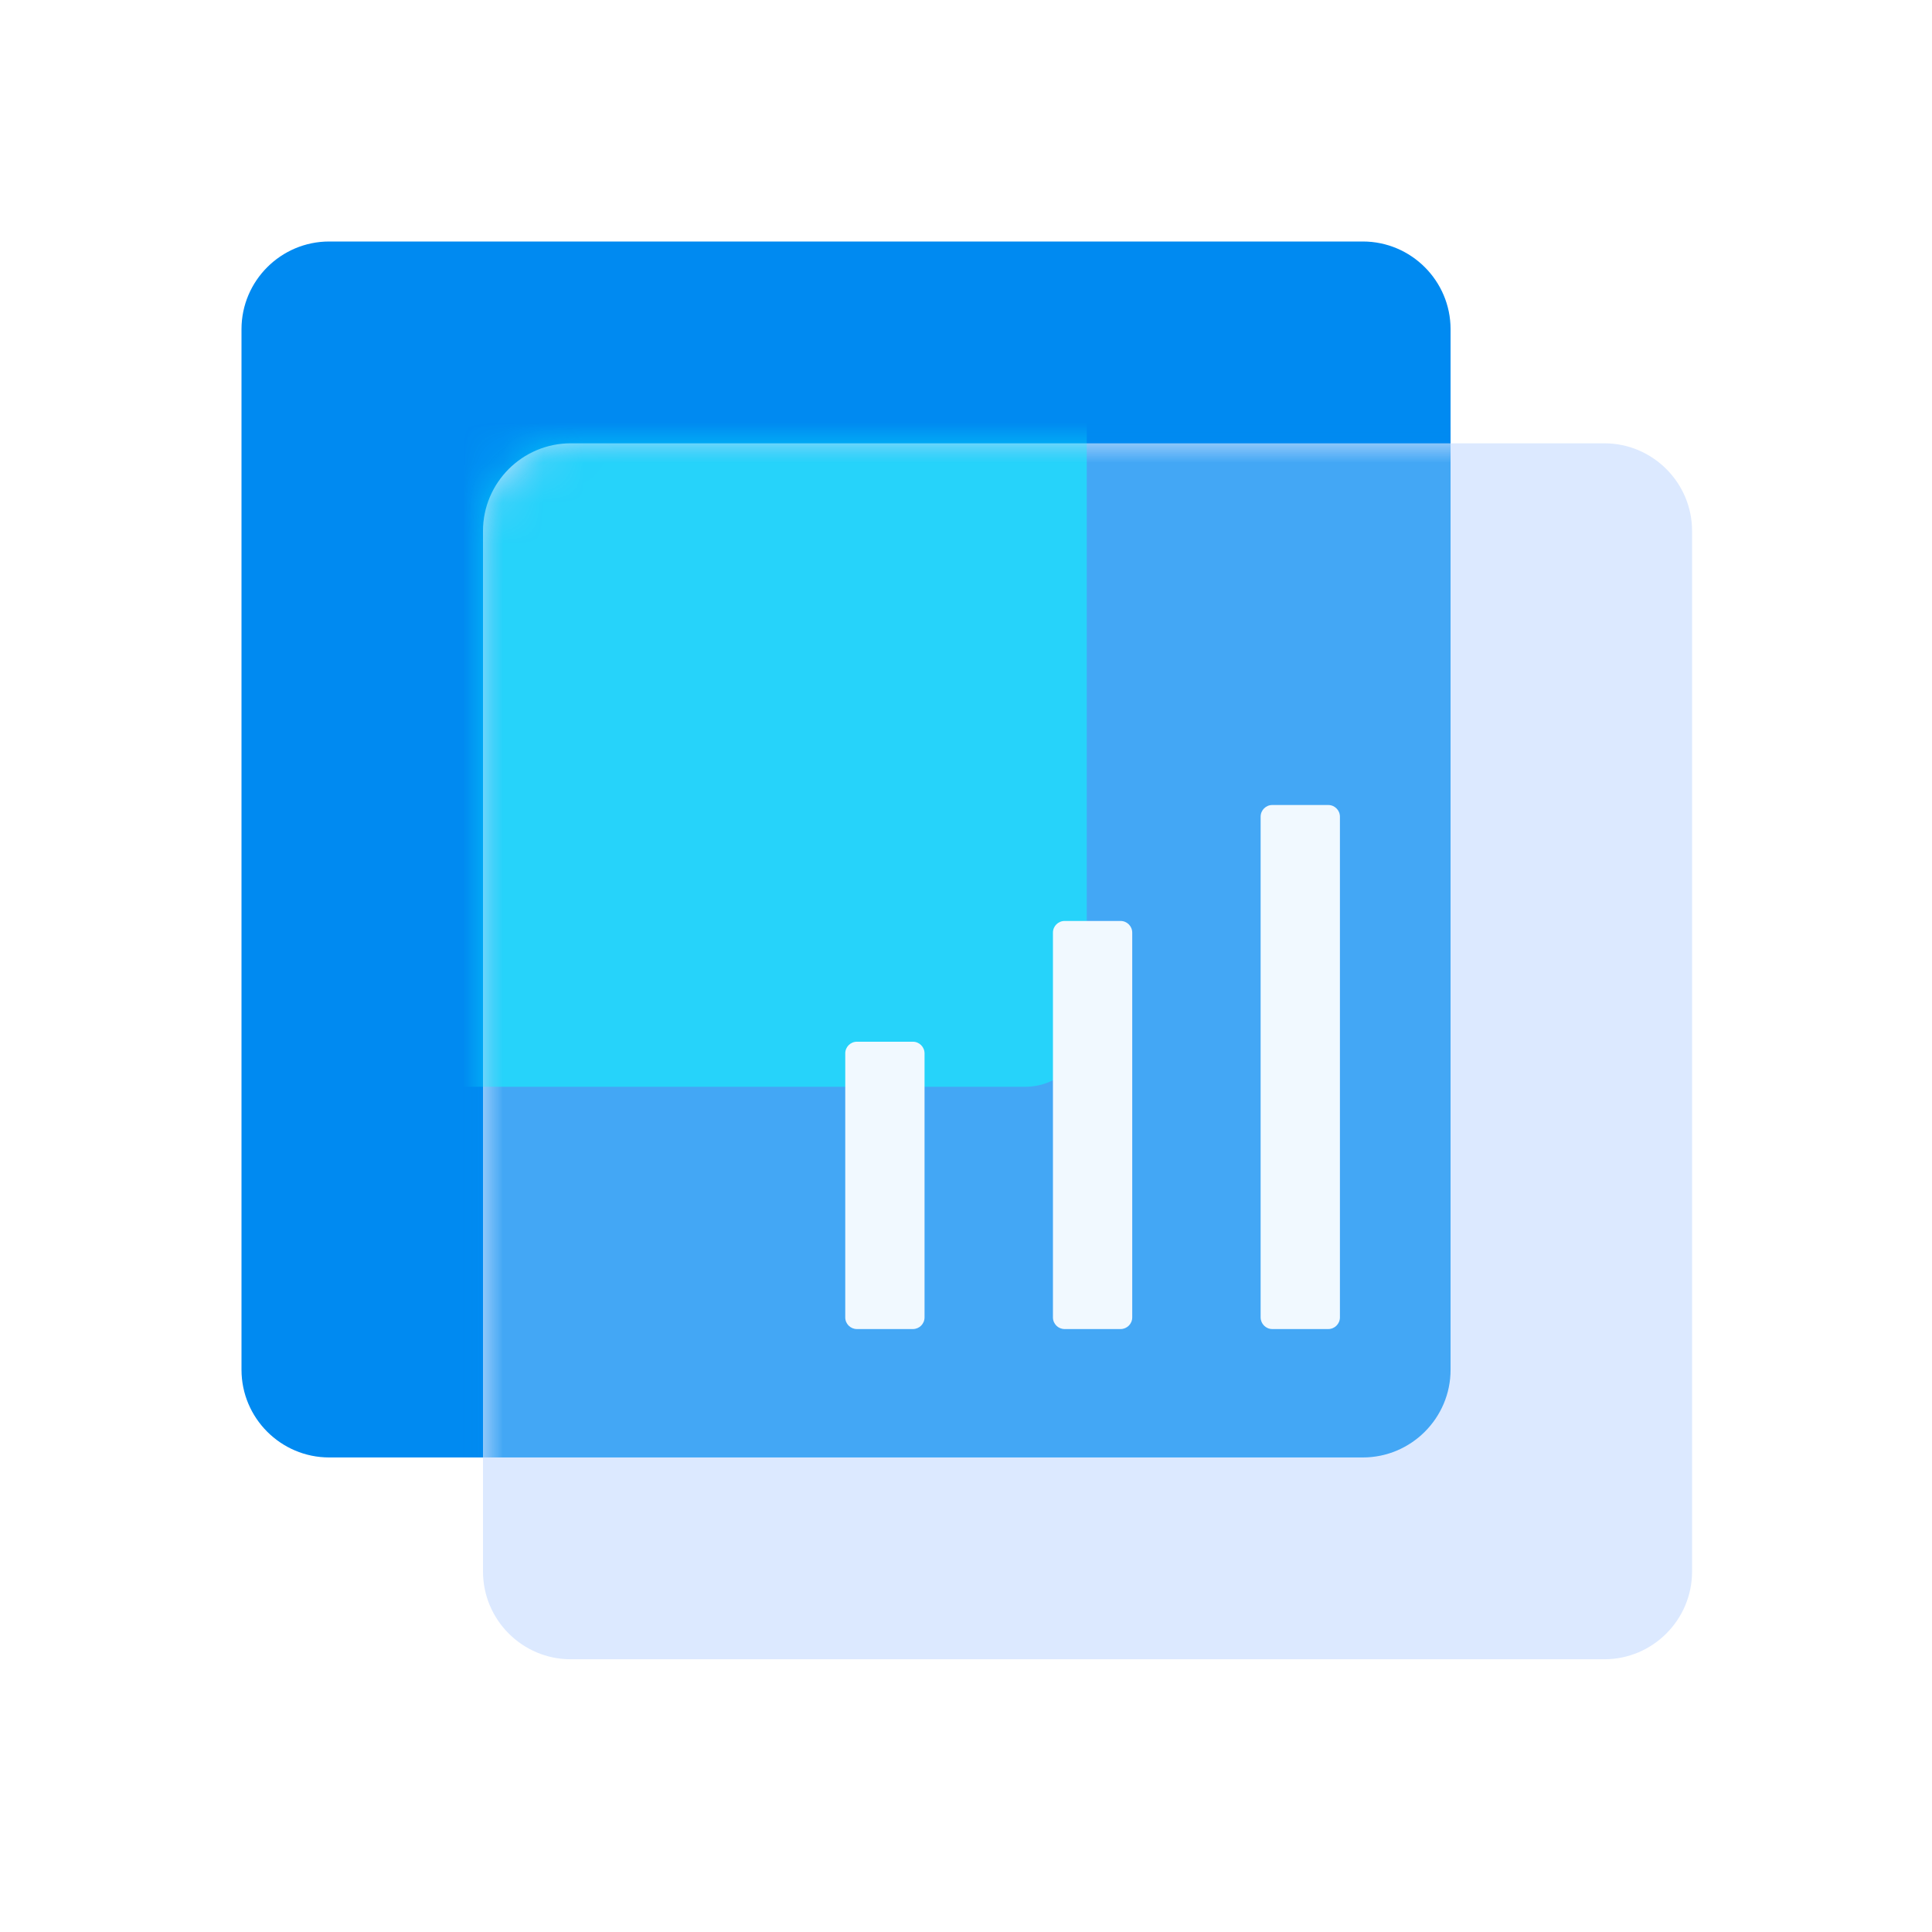
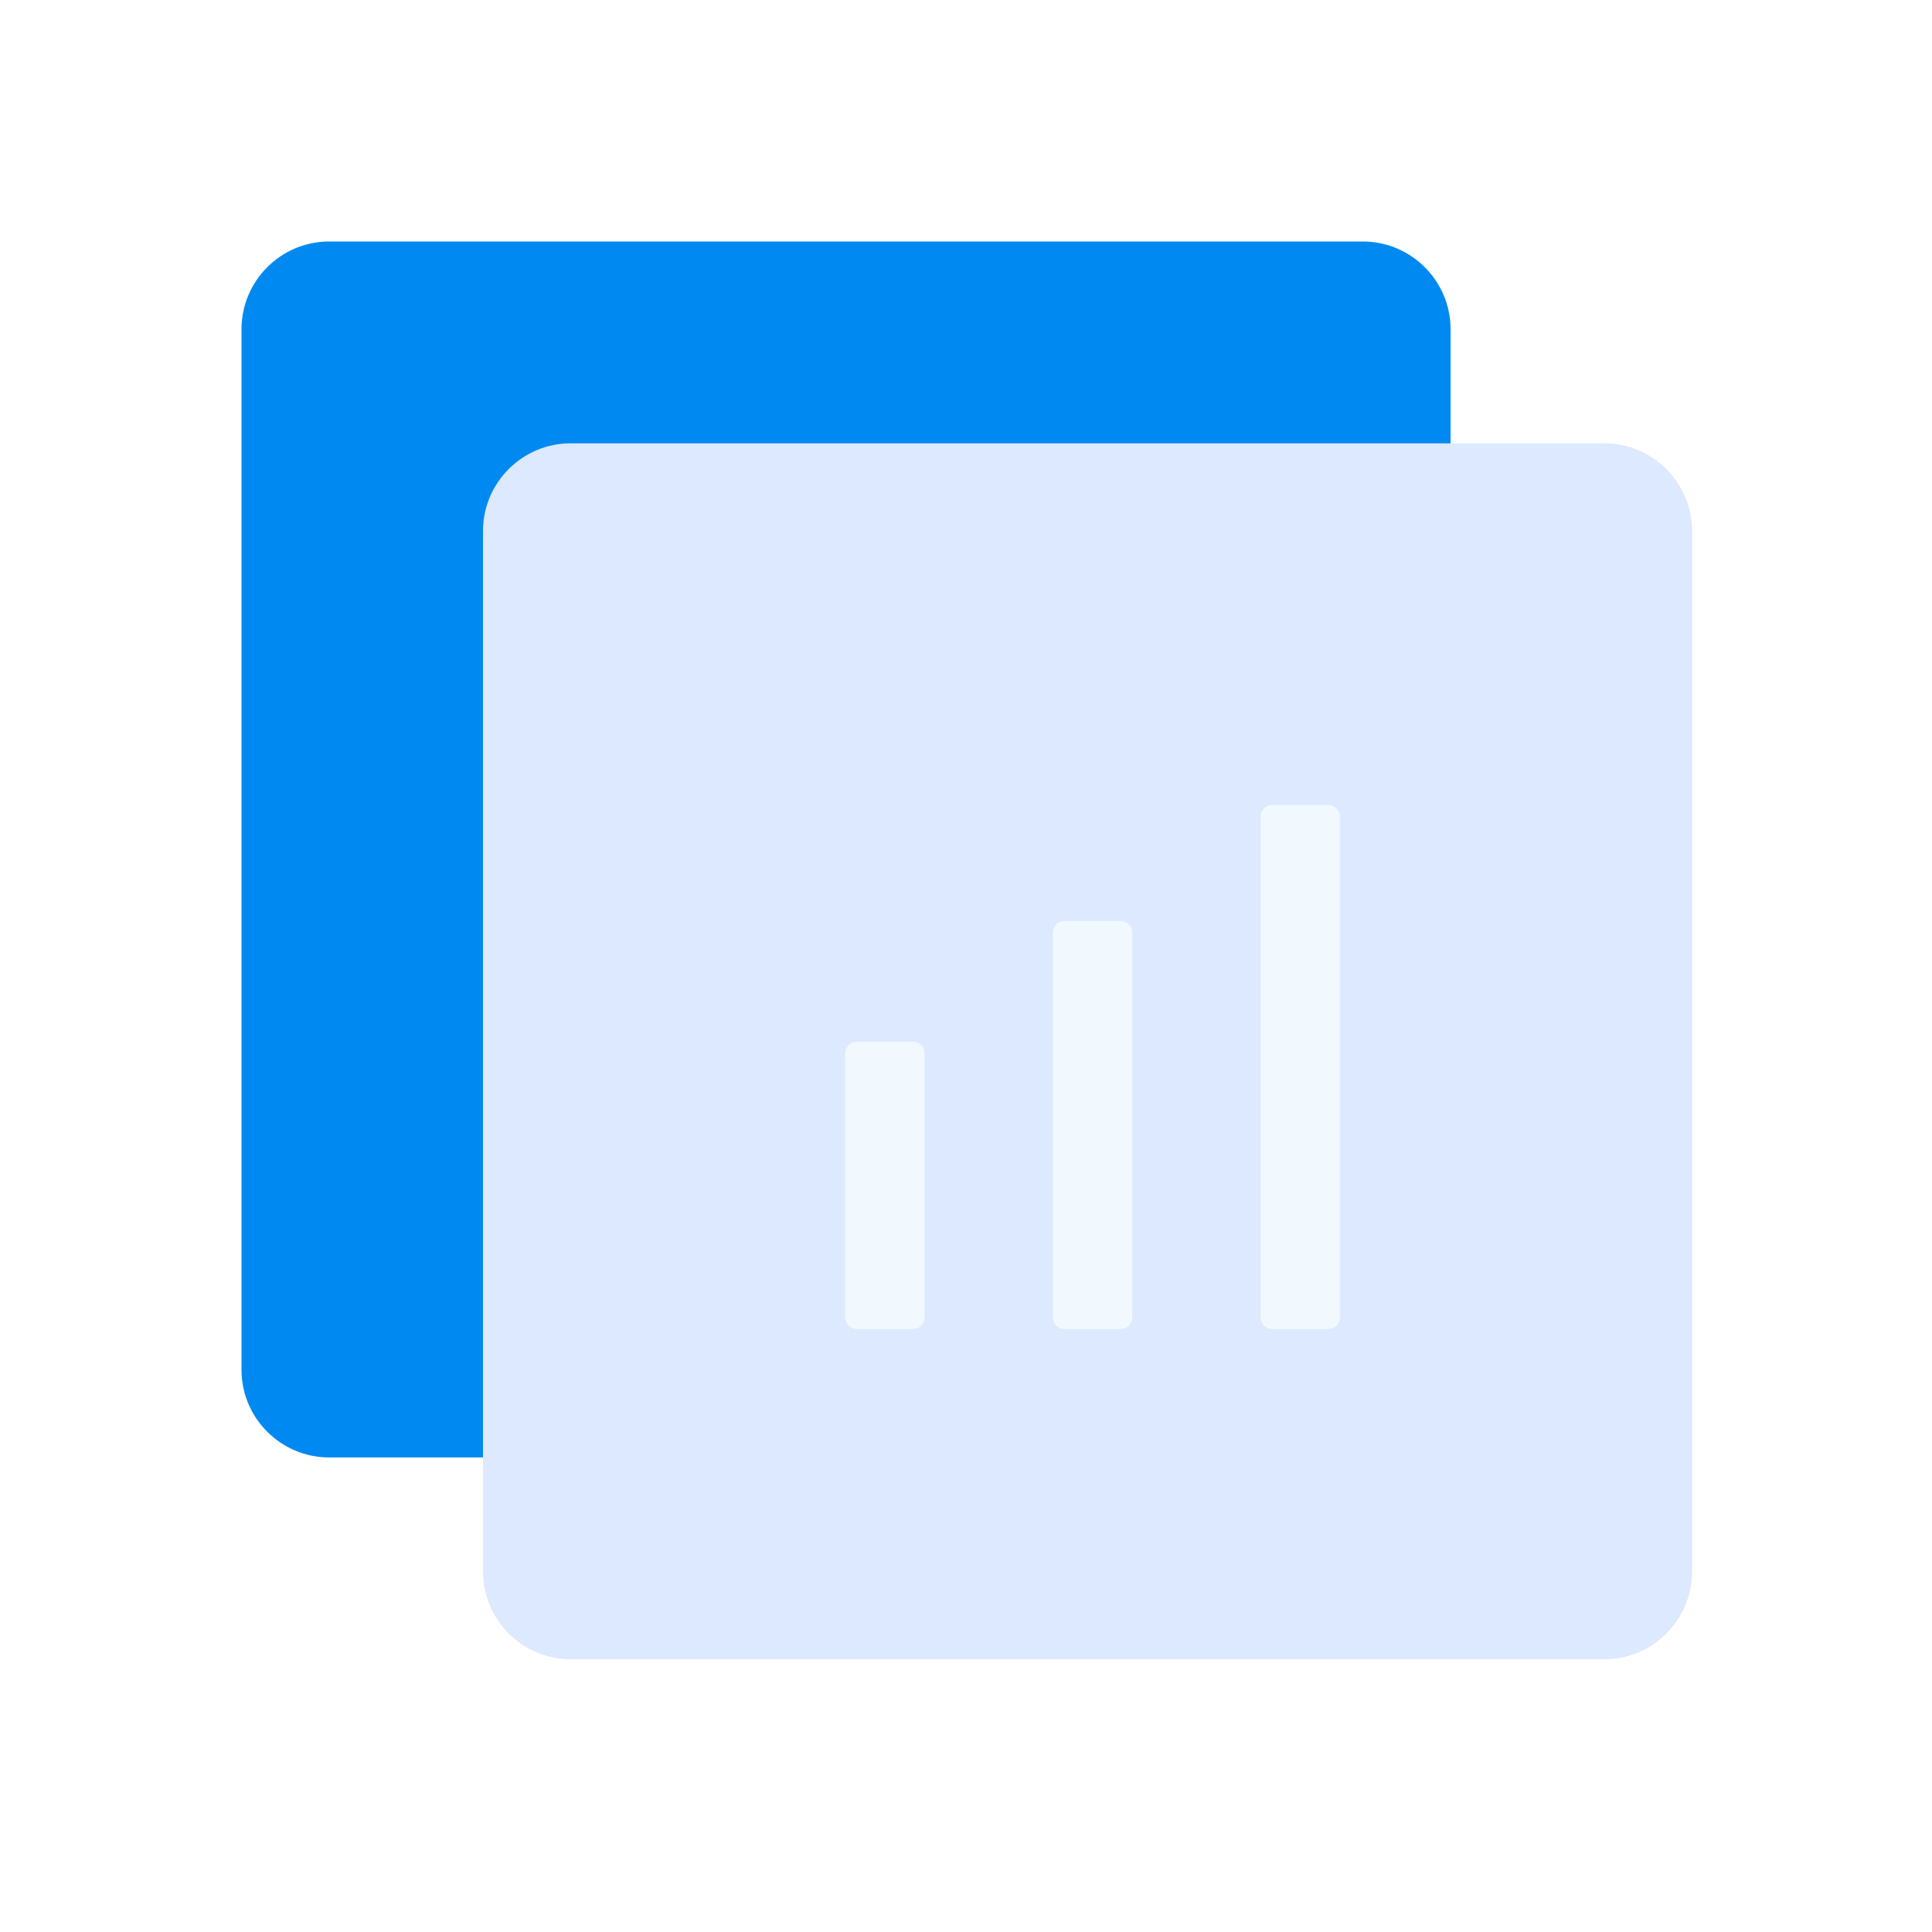
<svg xmlns="http://www.w3.org/2000/svg" width="48" height="48" viewBox="0 0 48 48" fill="none">
  <path d="M8.179 6H33.86C35.06 6 36.039 6.978 36.039 8.179V34.031C36.039 35.232 35.06 36.21 33.86 36.21H8.179C6.978 36.21 6 35.232 6 34.031V8.179C6 6.978 6.978 6 8.179 6Z" fill="#008AF1" />
  <path d="M14.179 11.014H39.86C41.06 11.014 42.039 11.992 42.039 13.192V39.045C42.039 40.245 41.06 41.224 39.86 41.224H14.179C12.978 41.224 12 40.245 12 39.045V13.192C12 11.992 12.978 11.014 14.179 11.014Z" fill="#DCE9FF" />
  <mask id="mask0_2603_20414" style="mask-type:alpha" maskUnits="userSpaceOnUse" x="12" y="11" width="31" height="31">
-     <path d="M14.179 11.014H39.86C41.06 11.014 42.039 11.992 42.039 13.192V39.045C42.039 40.245 41.06 41.224 39.86 41.224H14.179C12.978 41.224 12 40.245 12 39.045V13.192C12 11.992 12.978 11.014 14.179 11.014Z" fill="#DCE9FF" />
-   </mask>
+     </mask>
  <g mask="url(#mask0_2603_20414)">
    <g opacity="0.7" filter="url(#filter0_f_2603_20414)">
-       <path d="M8.179 6H33.86C35.06 6 36.039 6.978 36.039 8.179V34.031C36.039 35.232 35.06 36.21 33.86 36.21H8.179C6.978 36.21 6 35.232 6 34.031V8.179C6 6.978 6.978 6 8.179 6Z" fill="#008AF1" />
-     </g>
+       </g>
  </g>
  <mask id="mask1_2603_20414" style="mask-type:alpha" maskUnits="userSpaceOnUse" x="12" y="11" width="31" height="31">
-     <path d="M14.179 11.014H39.86C41.06 11.014 42.039 11.992 42.039 13.192V39.045C42.039 40.245 41.06 41.224 39.86 41.224H14.179C12.978 41.224 12 40.245 12 39.045V13.192C12 11.992 12.978 11.014 14.179 11.014Z" fill="#DCE9FF" />
-   </mask>
+     </mask>
  <g mask="url(#mask1_2603_20414)">
    <g opacity="0.5" filter="url(#filter1_f_2603_20414)">
      <path d="M7.523 6H25.477C26.316 6 27 6.68 27 7.515V25.485C27 26.32 26.316 27 25.477 27H7.523C6.684 27 6 26.32 6 25.485V7.515C6 6.68 6.684 6 7.523 6Z" fill="#06FFFF" />
    </g>
  </g>
  <g filter="url(#filter2_i_2603_20414)">
    <path d="M14.179 11H39.86C41.06 11 42.039 11.978 42.039 13.179V39.031C42.039 40.232 41.06 41.21 39.86 41.21H14.179C12.978 41.21 12 40.232 12 39.031V13.179C12 11.978 12.978 11 14.179 11Z" fill="#DCE9FF" fill-opacity="0.01" />
  </g>
  <g filter="url(#filter3_d_2603_20414)">
    <path d="M22.68 24.881C22.84 24.881 22.97 25.011 22.97 25.171V31.73C22.97 31.891 22.84 32.02 22.68 32.02H21.29C21.13 32.02 21 31.891 21 31.73V25.171C21 25.011 21.13 24.881 21.29 24.881H22.68ZM27.84 21.881C28 21.881 28.13 22.011 28.13 22.171V31.73C28.13 31.891 28 32.02 27.84 32.02H26.45C26.29 32.02 26.16 31.891 26.16 31.73V22.171C26.16 22.011 26.29 21.881 26.45 21.881H27.84ZM33 19C33.16 19 33.29 19.13 33.29 19.29V31.73C33.29 31.89 33.16 32.02 33 32.02H31.61C31.45 32.02 31.321 31.89 31.32 31.73V19.29C31.32 19.13 31.45 19 31.61 19H33Z" fill="#F1F9FF" />
  </g>
  <defs>
    <filter id="filter0_f_2603_20414" x="-1.8" y="-1.8" width="45.639" height="45.811" filterUnits="userSpaceOnUse" color-interpolation-filters="sRGB">
      <feFlood flood-opacity="0" result="BackgroundImageFix" />
      <feBlend mode="normal" in="SourceGraphic" in2="BackgroundImageFix" result="shape" />
      <feGaussianBlur stdDeviation="3.9" result="effect1_foregroundBlur_2603_20414" />
    </filter>
    <filter id="filter1_f_2603_20414" x="-1.8" y="-1.8" width="36.6" height="36.6" filterUnits="userSpaceOnUse" color-interpolation-filters="sRGB">
      <feFlood flood-opacity="0" result="BackgroundImageFix" />
      <feBlend mode="normal" in="SourceGraphic" in2="BackgroundImageFix" result="shape" />
      <feGaussianBlur stdDeviation="3.9" result="effect1_foregroundBlur_2603_20414" />
    </filter>
    <filter id="filter2_i_2603_20414" x="12" y="11" width="30.339" height="30.511" filterUnits="userSpaceOnUse" color-interpolation-filters="sRGB">
      <feFlood flood-opacity="0" result="BackgroundImageFix" />
      <feBlend mode="normal" in="SourceGraphic" in2="BackgroundImageFix" result="shape" />
      <feColorMatrix in="SourceAlpha" type="matrix" values="0 0 0 0 0 0 0 0 0 0 0 0 0 0 0 0 0 0 127 0" result="hardAlpha" />
      <feOffset dx="0.3" dy="0.3" />
      <feGaussianBlur stdDeviation="0.75" />
      <feComposite in2="hardAlpha" operator="arithmetic" k2="-1" k3="1" />
      <feColorMatrix type="matrix" values="0 0 0 0 1 0 0 0 0 1 0 0 0 0 1 0 0 0 0.8 0" />
      <feBlend mode="normal" in2="shape" result="effect1_innerShadow_2603_20414" />
    </filter>
    <filter id="filter3_d_2603_20414" x="18" y="17" width="18.289" height="19.02" filterUnits="userSpaceOnUse" color-interpolation-filters="sRGB">
      <feFlood flood-opacity="0" result="BackgroundImageFix" />
      <feColorMatrix in="SourceAlpha" type="matrix" values="0 0 0 0 0 0 0 0 0 0 0 0 0 0 0 0 0 0 127 0" result="hardAlpha" />
      <feOffset dy="1" />
      <feGaussianBlur stdDeviation="1.5" />
      <feComposite in2="hardAlpha" operator="out" />
      <feColorMatrix type="matrix" values="0 0 0 0 0 0 0 0 0 0.541 0 0 0 0 0.945 0 0 0 0.5 0" />
      <feBlend mode="normal" in2="BackgroundImageFix" result="effect1_dropShadow_2603_20414" />
      <feBlend mode="normal" in="SourceGraphic" in2="effect1_dropShadow_2603_20414" result="shape" />
    </filter>
  </defs>
</svg>